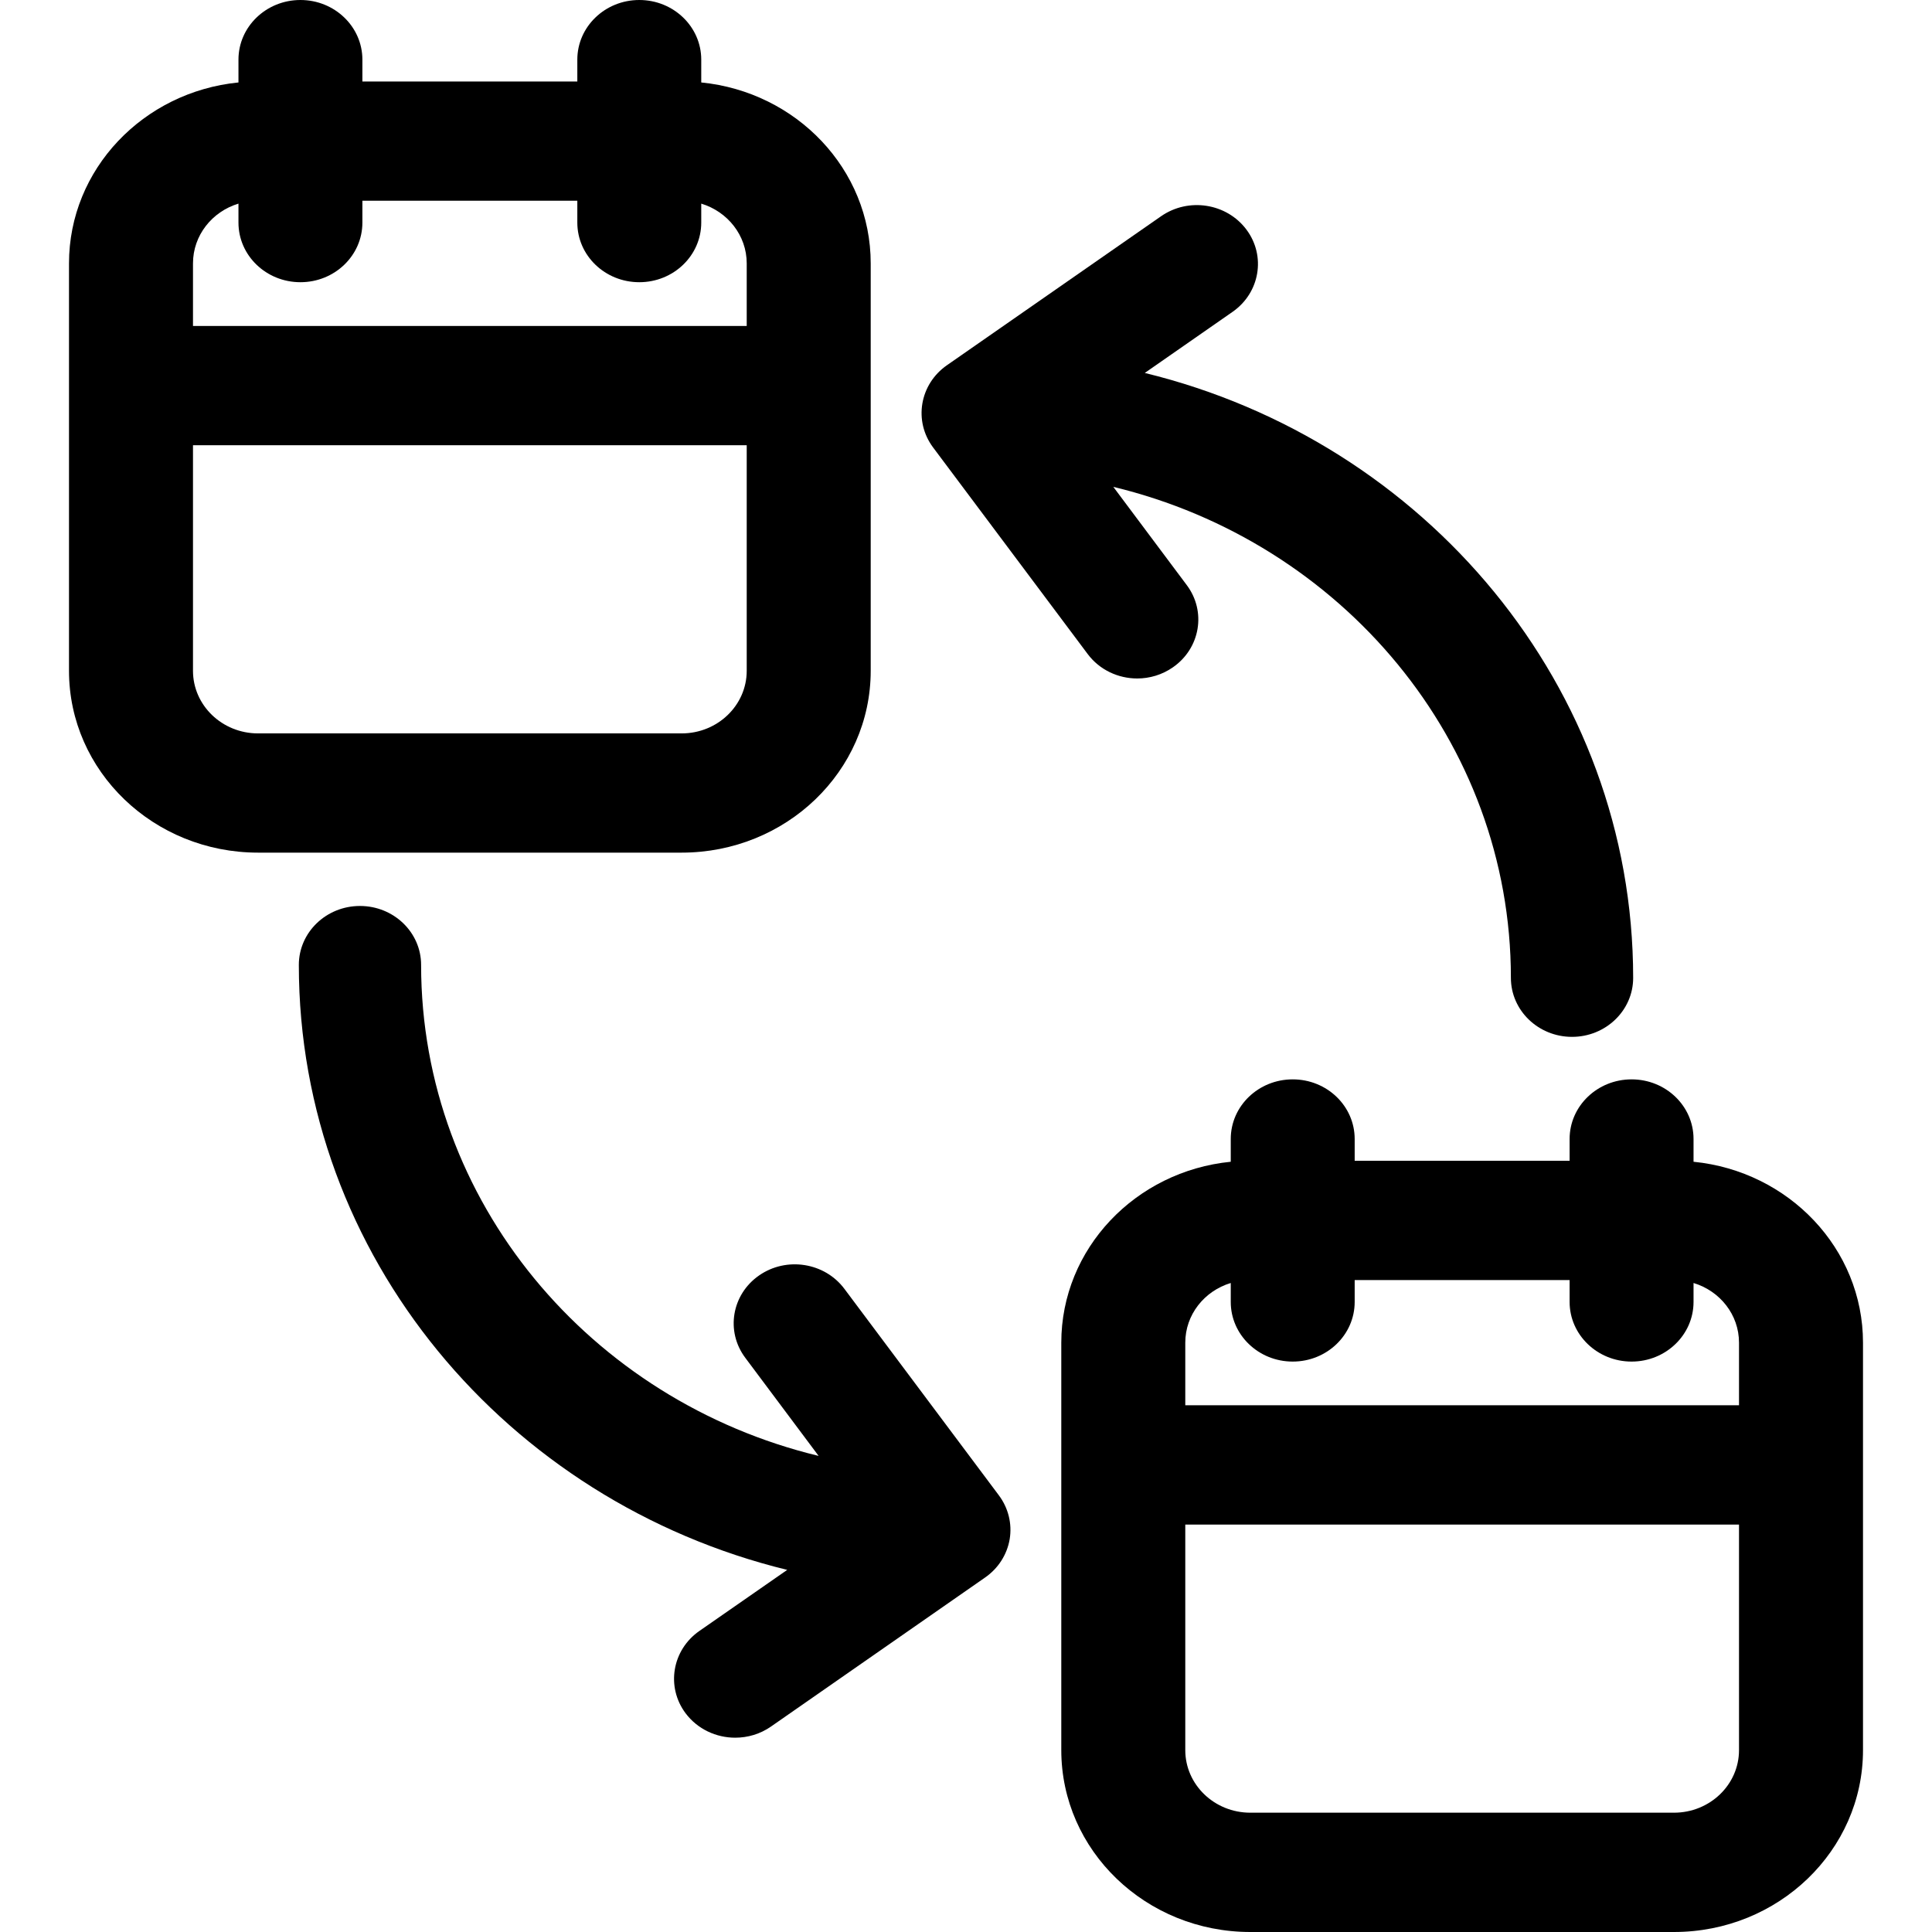
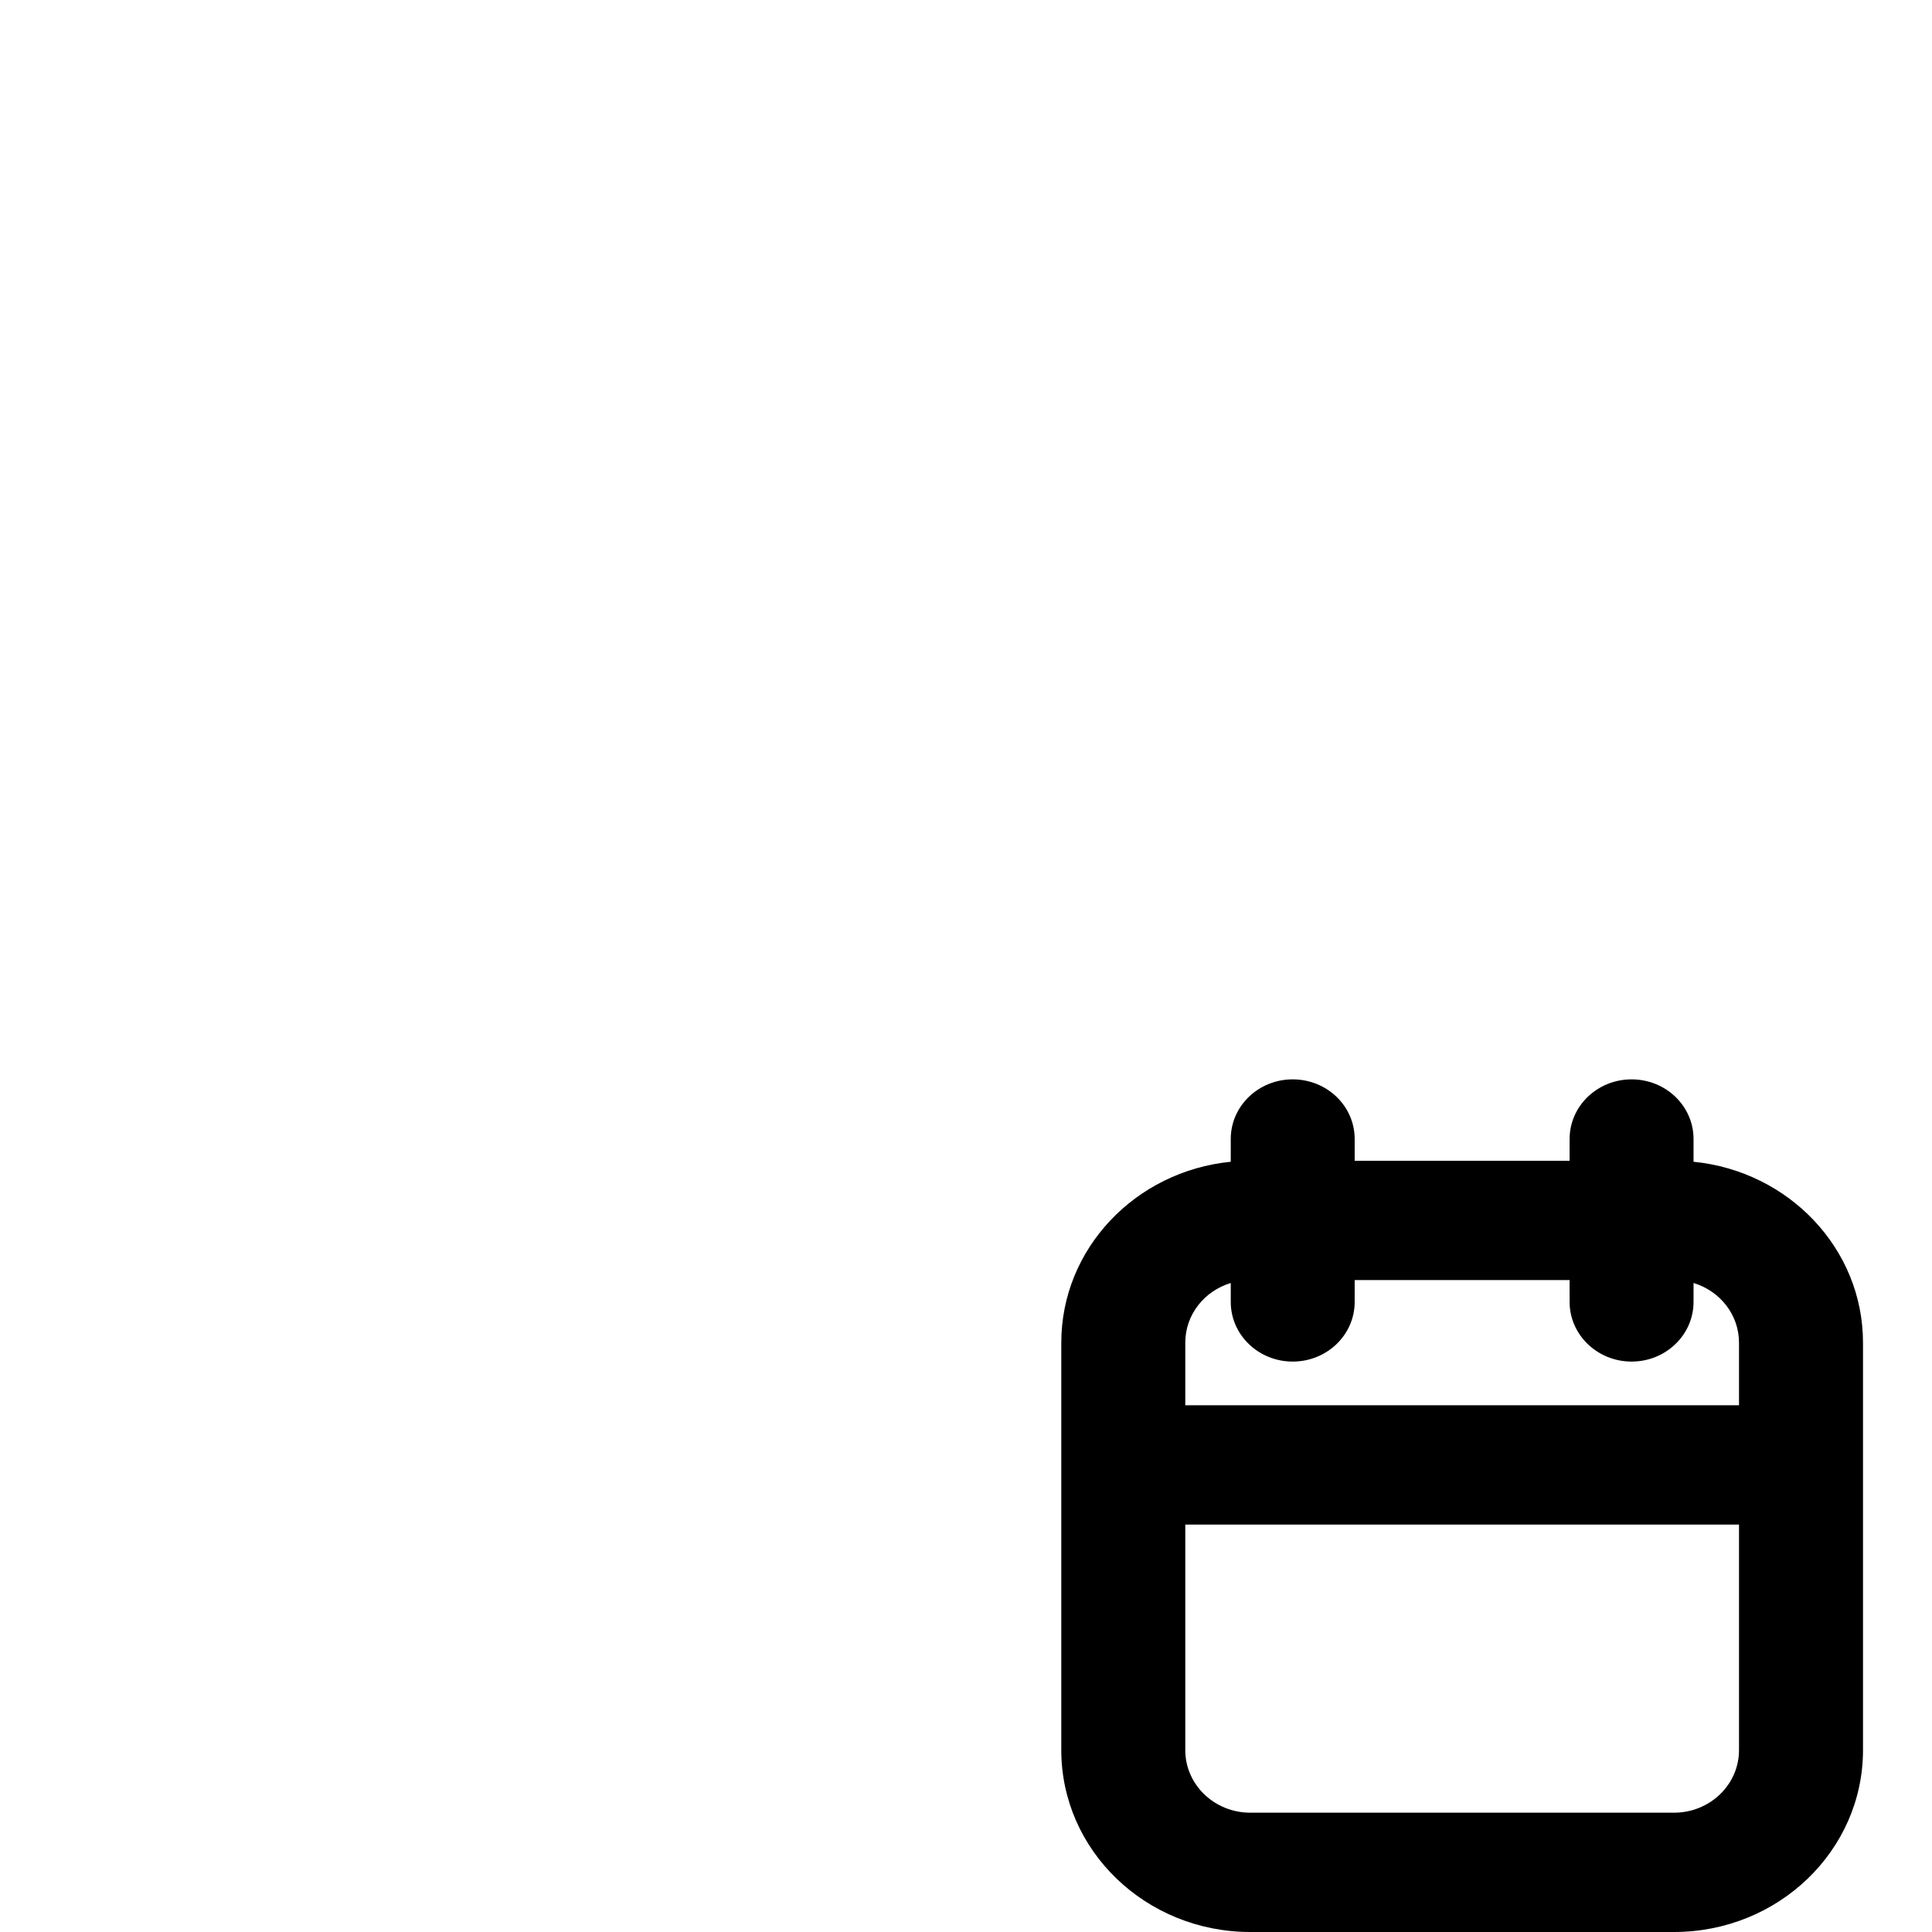
<svg xmlns="http://www.w3.org/2000/svg" width="28" height="28" viewBox="0 0 28 28" fill="none">
-   <path fill-rule="evenodd" clip-rule="evenodd" d="M3.456 0.864C3.456 0.387 3.858 0 4.354 0C4.85 0 5.252 0.387 5.252 0.864V1.181H8.367V0.864C8.367 0.387 8.769 0 9.265 0C9.761 0 10.163 0.387 10.163 0.864V1.195C11.543 1.332 12.619 2.453 12.619 3.817V9.722C12.619 11.178 11.392 12.357 9.879 12.357H3.74C2.227 12.357 1 11.178 1 9.722V3.817C1 2.453 2.076 1.332 3.456 1.195V0.864ZM3.456 2.951C3.073 3.067 2.797 3.411 2.797 3.817V4.724H10.822V3.817C10.822 3.411 10.545 3.067 10.163 2.951V3.226C10.163 3.704 9.761 4.09 9.265 4.09C8.769 4.09 8.367 3.704 8.367 3.226V2.909H5.252V3.226C5.252 3.704 4.85 4.09 4.354 4.09C3.858 4.09 3.456 3.704 3.456 3.226V2.951ZM2.797 6.453V9.722C2.797 10.222 3.219 10.629 3.74 10.629H9.879C10.4 10.629 10.822 10.222 10.822 9.722V6.453H2.797Z" fill="url(#paint0_linear_5255_63421)" style="" />
-   <path d="M15.763 9.478C15.936 9.71 16.207 9.833 16.482 9.833C16.661 9.833 16.843 9.78 16.999 9.671C17.396 9.395 17.486 8.861 17.199 8.479L16.135 7.056C19.441 7.853 21.897 10.741 21.897 14.172C21.897 14.644 22.294 15.027 22.783 15.027C23.272 15.027 23.669 14.644 23.669 14.173C23.669 9.951 20.654 6.396 16.591 5.405L17.864 4.519C18.26 4.243 18.35 3.709 18.064 3.327C17.777 2.944 17.224 2.858 16.827 3.134L13.724 5.293C13.327 5.569 13.237 6.103 13.524 6.486L15.763 9.478Z" fill="url(#paint1_linear_5255_63421)" style="" />
-   <path d="M11.409 22.752C7.347 21.761 4.331 18.206 4.331 13.984C4.331 13.512 4.728 13.13 5.217 13.13C5.706 13.13 6.103 13.512 6.103 13.984C6.103 17.415 8.559 20.303 11.864 21.1L10.801 19.678C10.514 19.295 10.604 18.761 11.001 18.485C11.397 18.209 11.951 18.296 12.237 18.678L14.476 21.671C14.614 21.855 14.67 22.084 14.633 22.307C14.595 22.531 14.467 22.731 14.276 22.863L11.173 25.023C11.016 25.132 10.835 25.184 10.655 25.184C10.38 25.184 10.11 25.061 9.936 24.83C9.65 24.447 9.74 23.913 10.136 23.637L11.409 22.752Z" fill="url(#paint2_linear_5255_63421)" style="" />
  <path fill-rule="evenodd" clip-rule="evenodd" d="M18.735 15.643C18.239 15.643 17.837 16.029 17.837 16.507V16.837C16.457 16.974 15.381 18.096 15.381 19.459V25.364C15.381 26.82 16.608 28 18.121 28H24.26C25.773 28 27 26.82 27 25.364V19.459C27 18.096 25.924 16.974 24.544 16.837V16.507C24.544 16.029 24.142 15.643 23.646 15.643C23.151 15.643 22.748 16.029 22.748 16.507V16.823H19.633V16.507C19.633 16.029 19.231 15.643 18.735 15.643ZM17.178 19.459C17.178 19.053 17.454 18.71 17.837 18.594V18.869C17.837 19.346 18.239 19.733 18.735 19.733C19.231 19.733 19.633 19.346 19.633 18.869V18.552H22.748V18.869C22.748 19.346 23.151 19.733 23.646 19.733C24.142 19.733 24.544 19.346 24.544 18.869V18.594C24.927 18.71 25.203 19.053 25.203 19.459V20.366H17.178V19.459ZM17.178 25.364V22.095H25.203V25.364C25.203 25.865 24.781 26.271 24.26 26.271H18.121C17.6 26.271 17.178 25.865 17.178 25.364Z" fill="url(#paint3_linear_5255_63421)" style="" />
  <defs>
    <linearGradient id="paint0_linear_5255_63421" x1="17.372" y1="29.015" x2="10.103" y2="0.621" gradientUnits="userSpaceOnUse">
      <stop stop-color="#1D93E3" style="stop-color:#1D93E3;stop-color:color(display-p3 0.114 0.577 0.89);stop-opacity:1;" />
      <stop offset="1" stop-color="#3CAEFB" style="stop-color:#3CAEFB;stop-color:color(display-p3 0.235 0.682 0.984);stop-opacity:1;" />
    </linearGradient>
    <linearGradient id="paint1_linear_5255_63421" x1="17.372" y1="29.015" x2="10.103" y2="0.621" gradientUnits="userSpaceOnUse">
      <stop stop-color="#1D93E3" style="stop-color:#1D93E3;stop-color:color(display-p3 0.114 0.577 0.89);stop-opacity:1;" />
      <stop offset="1" stop-color="#3CAEFB" style="stop-color:#3CAEFB;stop-color:color(display-p3 0.235 0.682 0.984);stop-opacity:1;" />
    </linearGradient>
    <linearGradient id="paint2_linear_5255_63421" x1="17.372" y1="29.015" x2="10.103" y2="0.621" gradientUnits="userSpaceOnUse">
      <stop stop-color="#1D93E3" style="stop-color:#1D93E3;stop-color:color(display-p3 0.114 0.577 0.89);stop-opacity:1;" />
      <stop offset="1" stop-color="#3CAEFB" style="stop-color:#3CAEFB;stop-color:color(display-p3 0.235 0.682 0.984);stop-opacity:1;" />
    </linearGradient>
    <linearGradient id="paint3_linear_5255_63421" x1="17.372" y1="29.015" x2="10.103" y2="0.621" gradientUnits="userSpaceOnUse">
      <stop stop-color="#1D93E3" style="stop-color:#1D93E3;stop-color:color(display-p3 0.114 0.577 0.89);stop-opacity:1;" />
      <stop offset="1" stop-color="#3CAEFB" style="stop-color:#3CAEFB;stop-color:color(display-p3 0.235 0.682 0.984);stop-opacity:1;" />
    </linearGradient>
  </defs>
</svg>